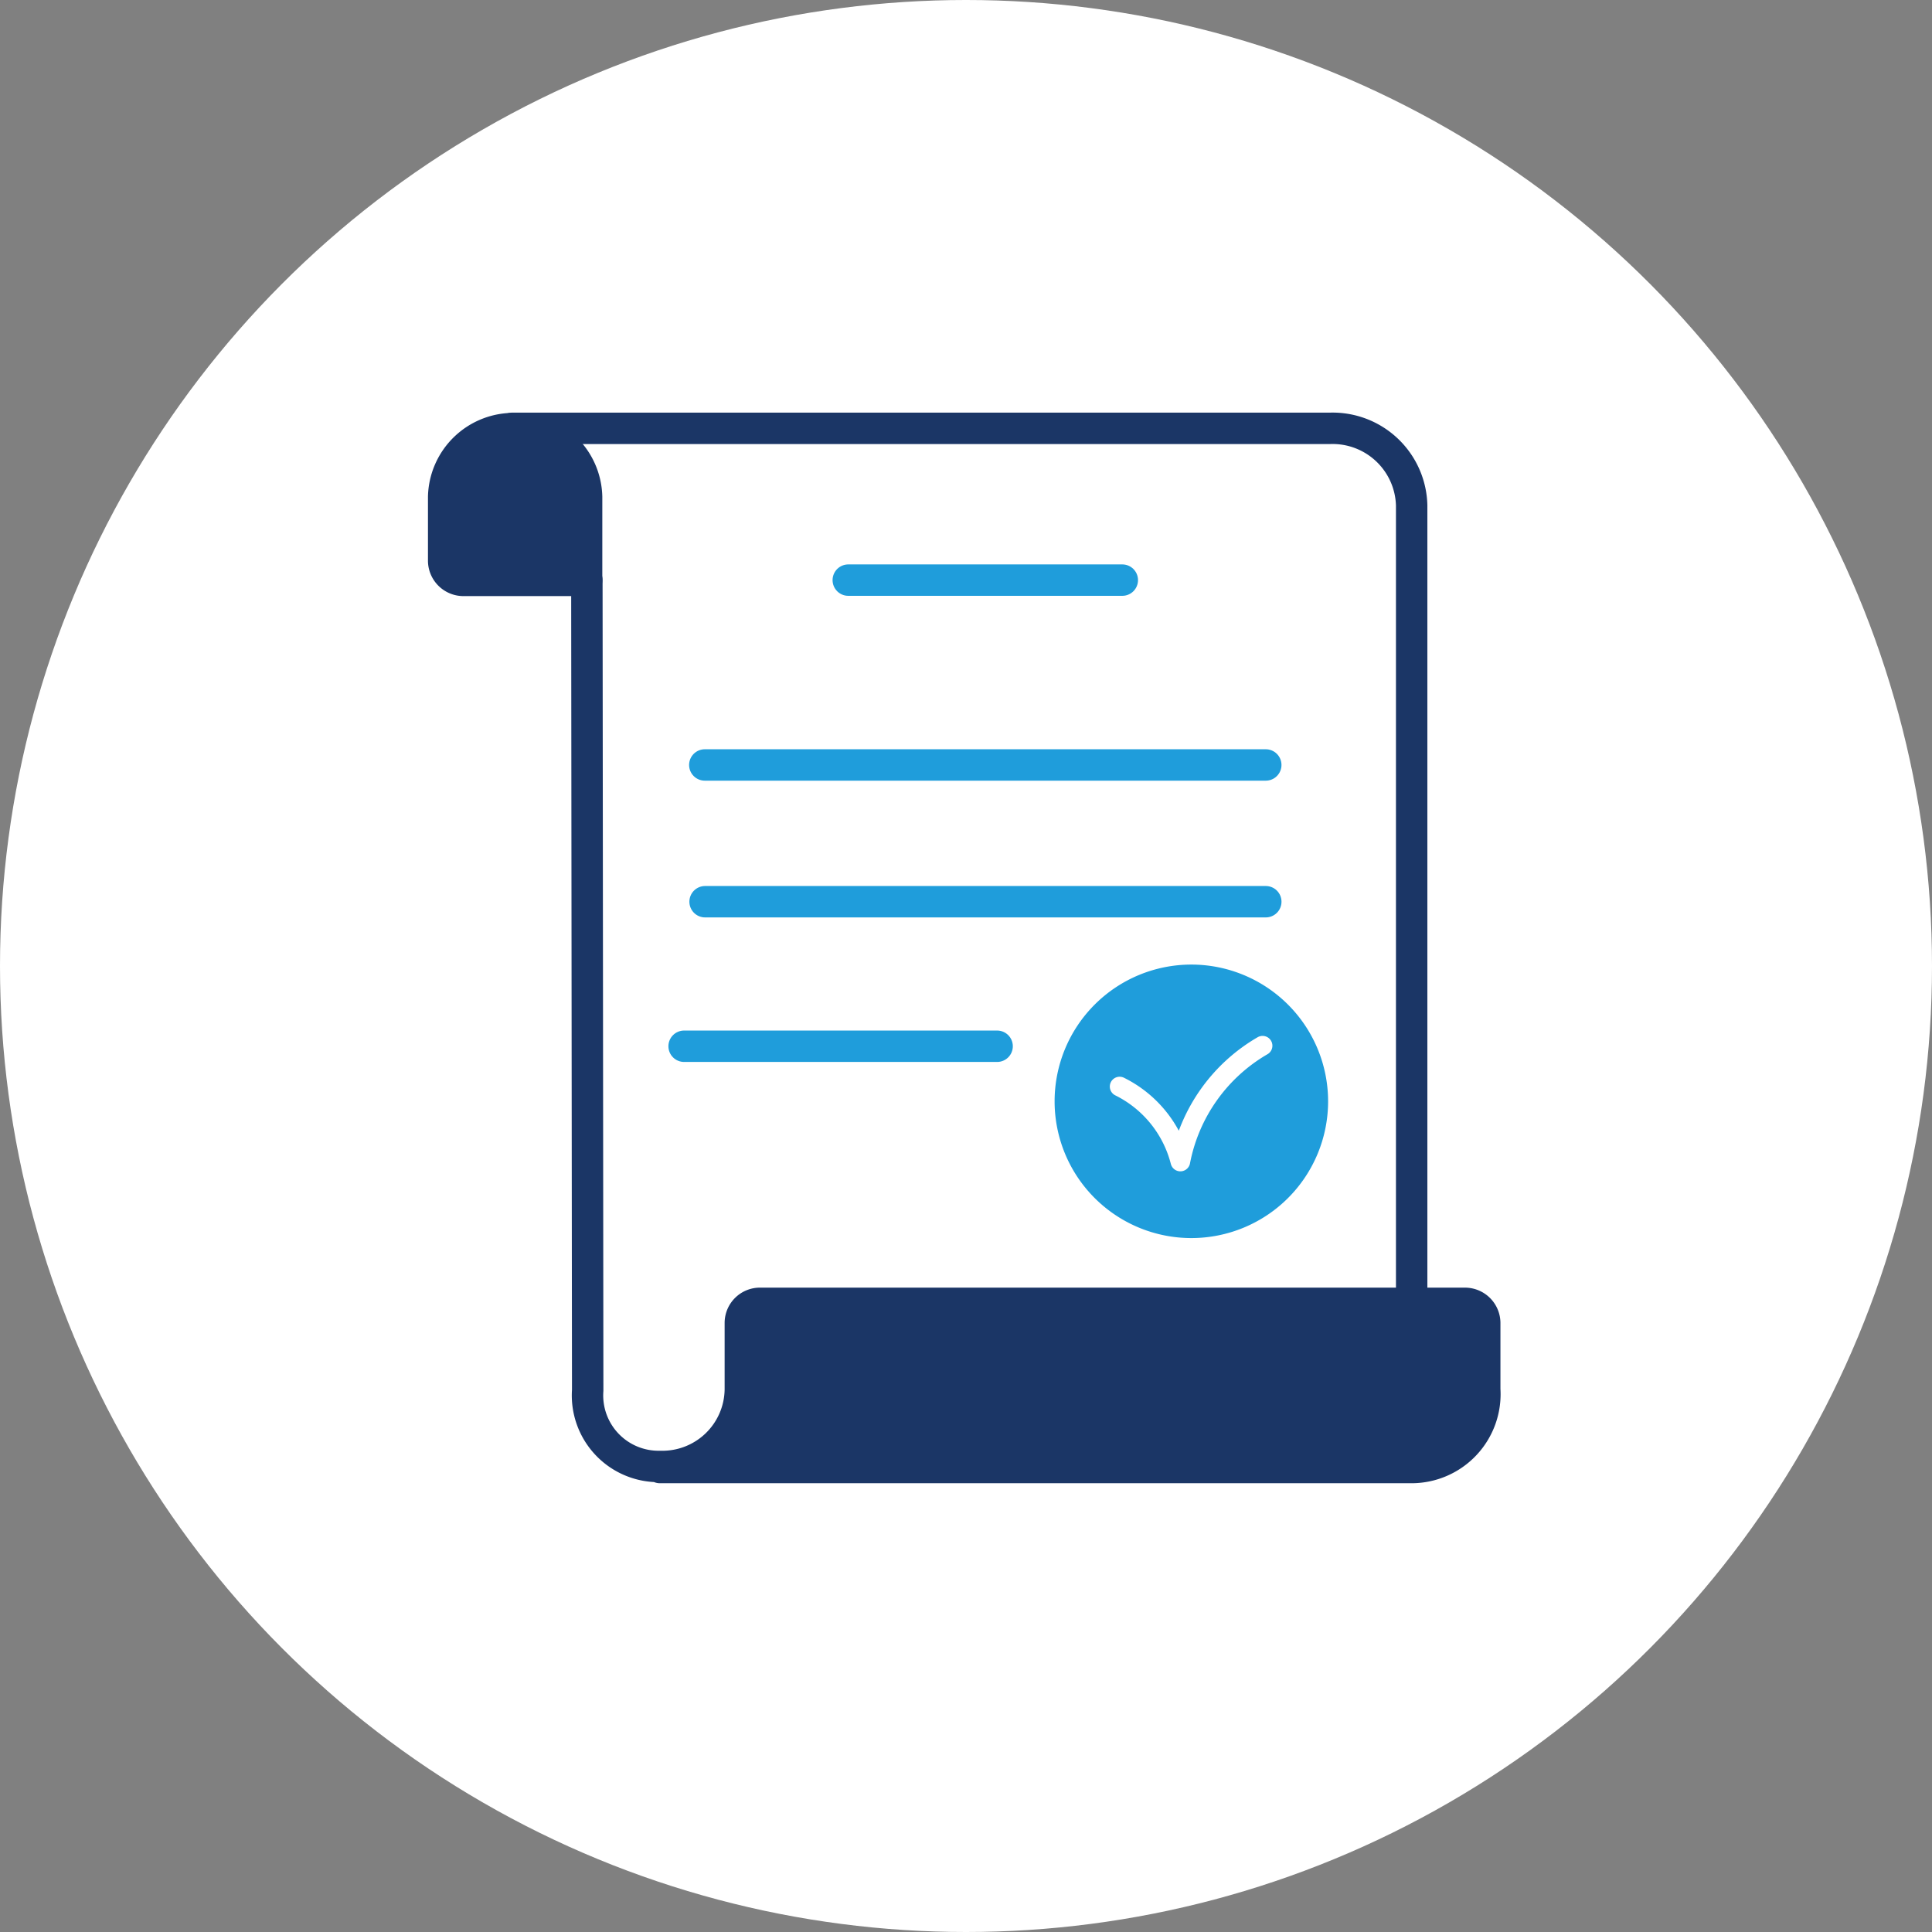
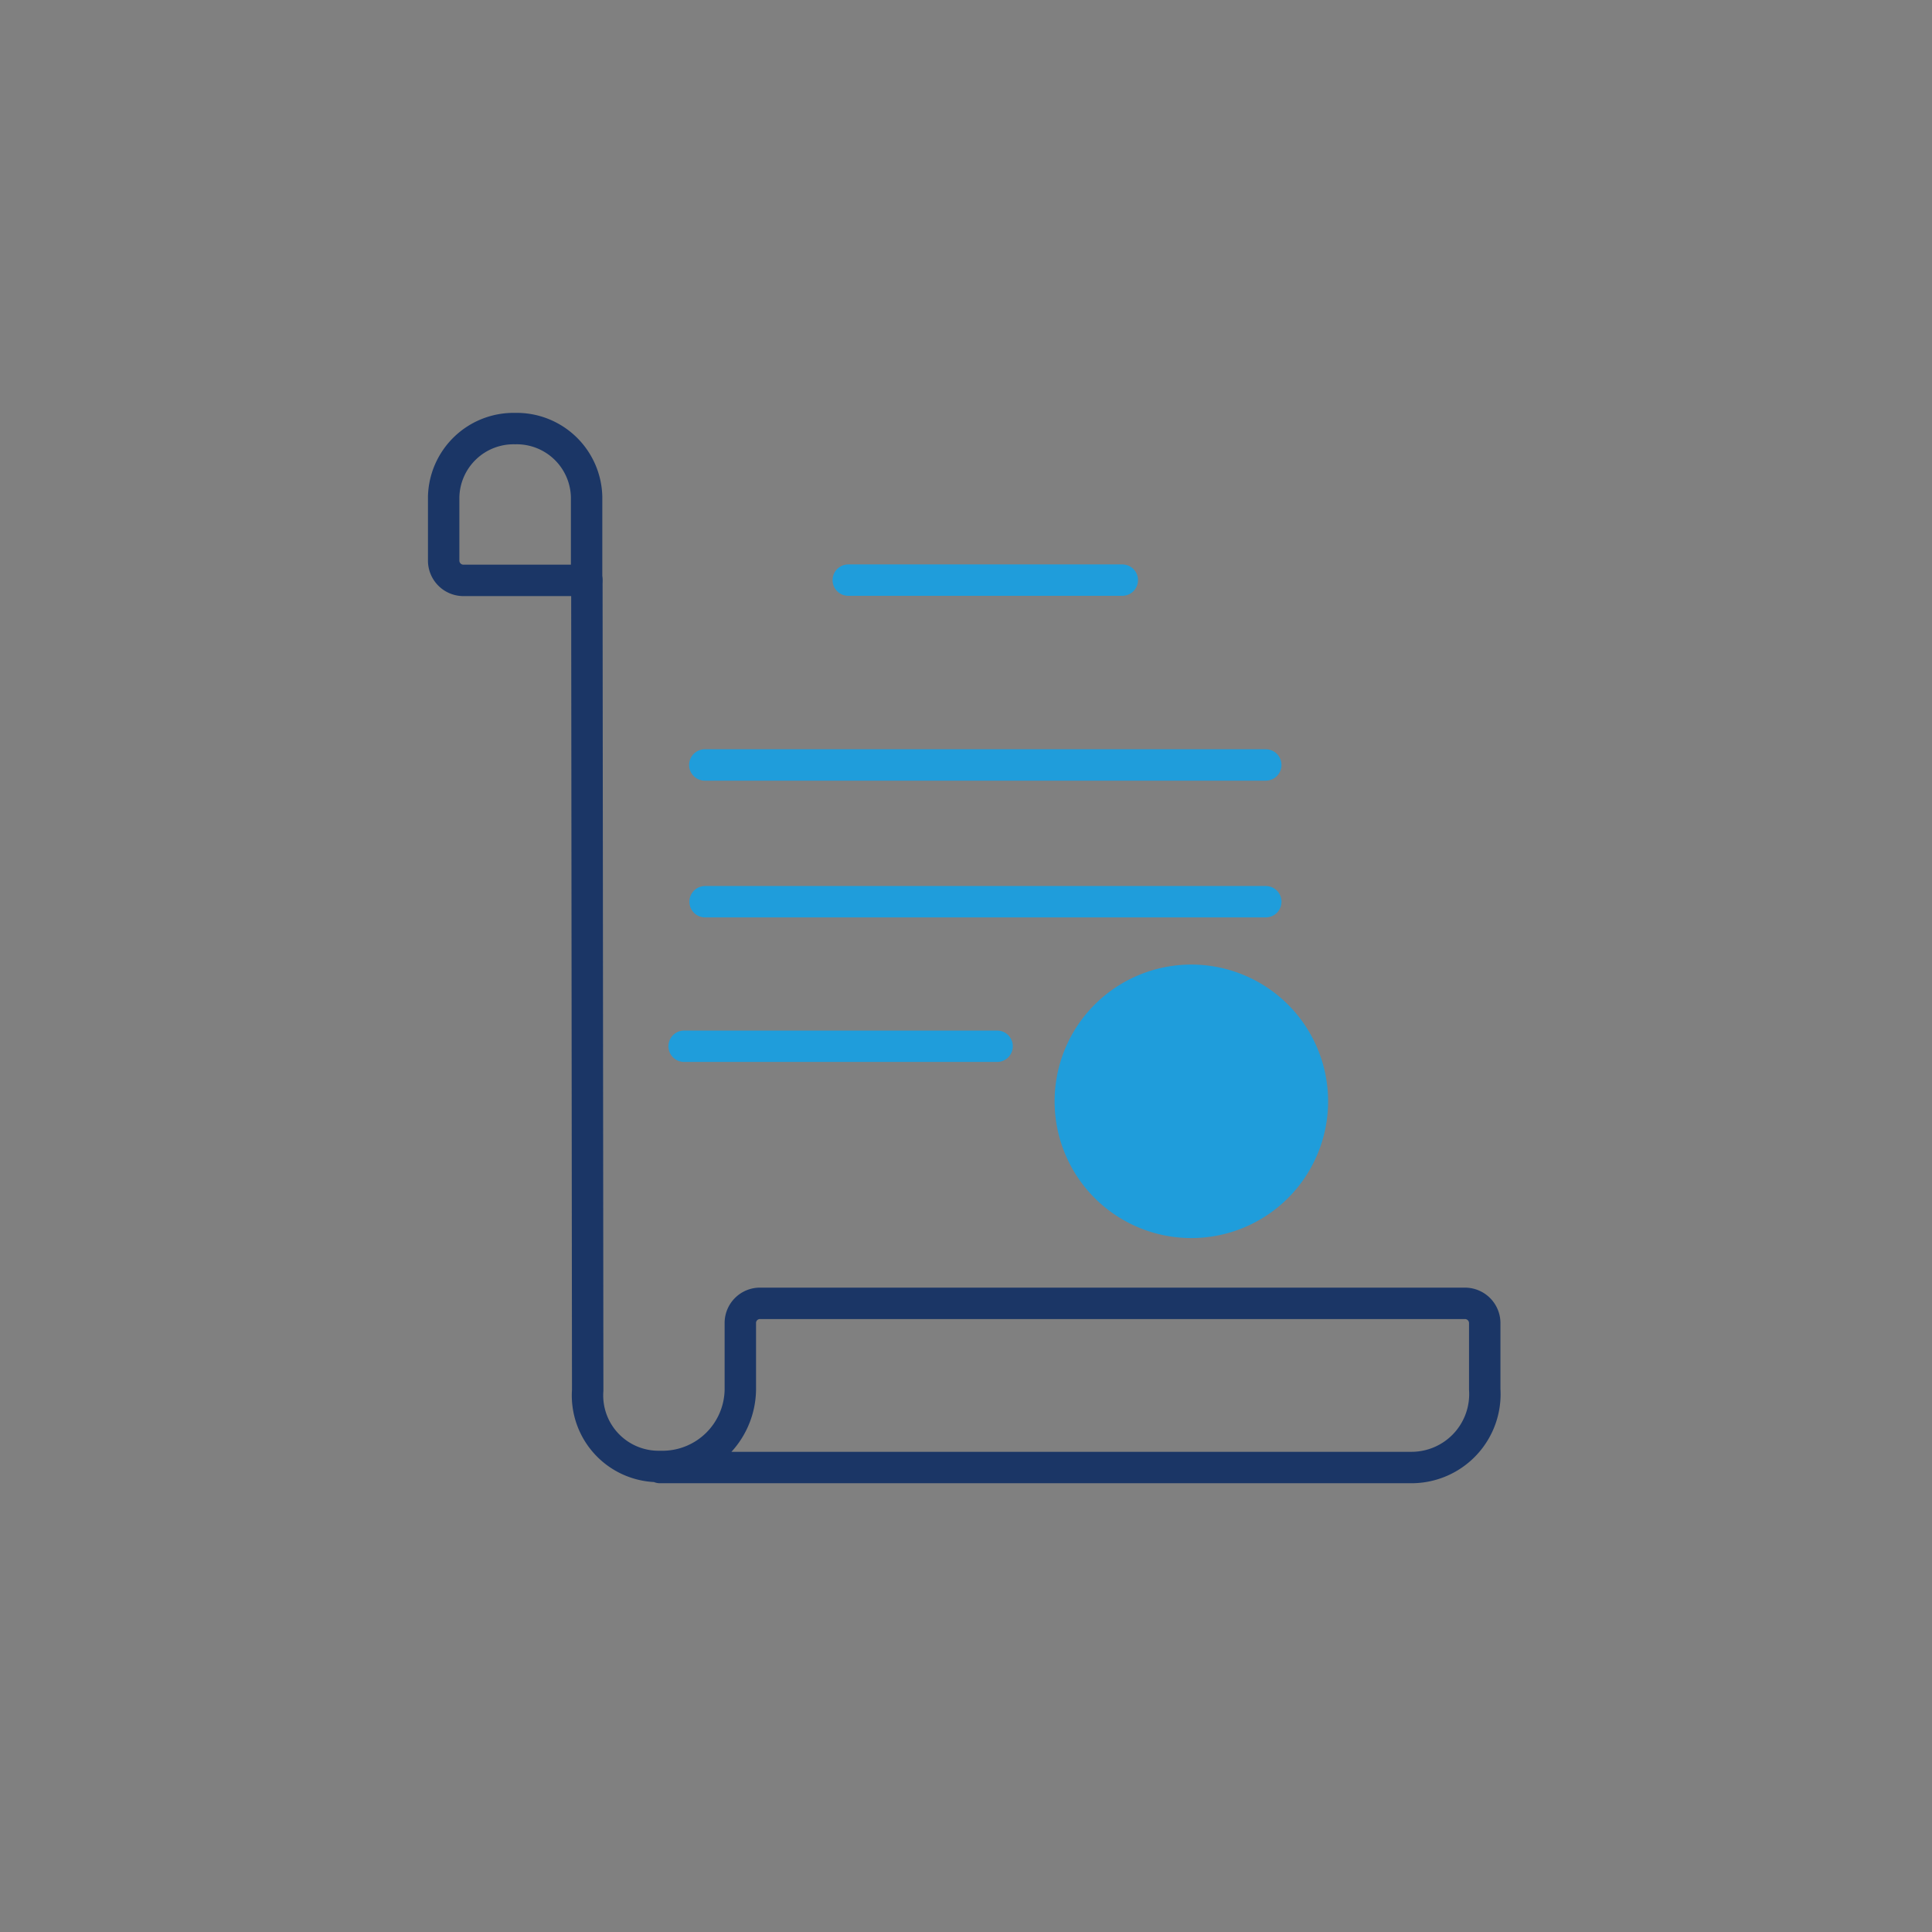
<svg xmlns="http://www.w3.org/2000/svg" width="123" height="123" viewBox="0 0 123 123">
  <rect x="0" y="0" width="123" height="123" fill="#808080" stroke="none" />
  <g id="flow4" transform="translate(-360 -4242)">
-     <circle id="楕円形_3" data-name="楕円形 3" cx="61.5" cy="61.5" r="61.5" transform="translate(360 4242)" fill="#fff" />
    <g id="_瀧_1" transform="translate(387.175 4268.269)">
-       <path id="パス_119" data-name="パス 119" d="M60.808,56.709V5.909A5.034,5.034,0,0,0,55.643,1H3.56" transform="translate(1.89)" fill="none" stroke="#1b3666" stroke-linecap="round" stroke-linejoin="round" stroke-width="2" />
      <path id="パス_120" data-name="パス 120" d="M10.1,10.657v-5.3A4.453,4.453,0,0,0,5.55,1.01h0A4.453,4.453,0,0,0,1,5.355V9.442a1.26,1.26,0,0,0,1.283,1.232H10.1Z" transform="translate(0.071 0.007)" fill="none" stroke="#1b3666" stroke-linecap="round" stroke-linejoin="round" stroke-width="2" />
      <path id="パス_121" data-name="パス 121" d="M10.982,63.146H58.84a4.672,4.672,0,0,0,4.652-4.977V53.926a1.26,1.26,0,0,0-1.283-1.232H17.379A1.249,1.249,0,0,0,16.1,53.926v4.259A4.96,4.96,0,0,1,11,63.077a4.522,4.522,0,0,1-4.618-4.841L6.33,6.65" transform="translate(3.858 4.014)" fill="none" stroke="#1b3666" stroke-linecap="round" stroke-linejoin="round" stroke-width="2" />
      <line id="線_14" data-name="線 14" x1="17.446" transform="translate(26.83 10.664)" fill="none" stroke="#1f9ddb" stroke-linecap="round" stroke-linejoin="round" stroke-width="2" />
      <line id="線_15" data-name="線 15" x1="35.714" transform="translate(17.696 22.432)" fill="none" stroke="#1f9ddb" stroke-linecap="round" stroke-linejoin="round" stroke-width="2" />
      <line id="線_16" data-name="線 16" x1="35.697" transform="translate(17.714 31.138)" fill="none" stroke="#1f9ddb" stroke-linecap="round" stroke-linejoin="round" stroke-width="2" />
      <line id="線_17" data-name="線 17" x1="19.927" transform="translate(16.379 40.34)" fill="none" stroke="#1f9ddb" stroke-linecap="round" stroke-linejoin="round" stroke-width="2" />
      <path id="パス_122" data-name="パス 122" d="M41.152,29.666a8.706,8.706,0,1,1-8.706-8.706A8.709,8.709,0,0,1,41.152,29.666Z" transform="translate(16.226 14.18)" fill="#1f9ddb" />
-       <path id="パス_123" data-name="パス 123" d="M26.16,26.58a7.358,7.358,0,0,1,3.866,4.772A10.894,10.894,0,0,1,35.26,23.98" transform="translate(17.946 16.326)" fill="none" stroke="#fff" stroke-linecap="round" stroke-linejoin="round" stroke-width="1.25" />
-       <path id="パス_124" data-name="パス 124" d="M10,10.657v-5.3A4.453,4.453,0,0,0,5.45,1.01h0A4.428,4.428,0,0,0,.9,5.337V9.425a1.26,1.26,0,0,0,1.283,1.232H10Z" transform="translate(0 0.007)" fill="#1b3666" />
-       <path id="パス_125" data-name="パス 125" d="M9.05,44.361H56.908a4.672,4.672,0,0,0,4.652-4.977V35.142a1.26,1.26,0,0,0-1.283-1.232H15.447a1.249,1.249,0,0,0-1.283,1.232V39.4a4.96,4.96,0,0,1-5.1,4.892v.068Z" transform="translate(5.79 23.38)" fill="#1b3666" />
    </g>
  </g>
</svg>